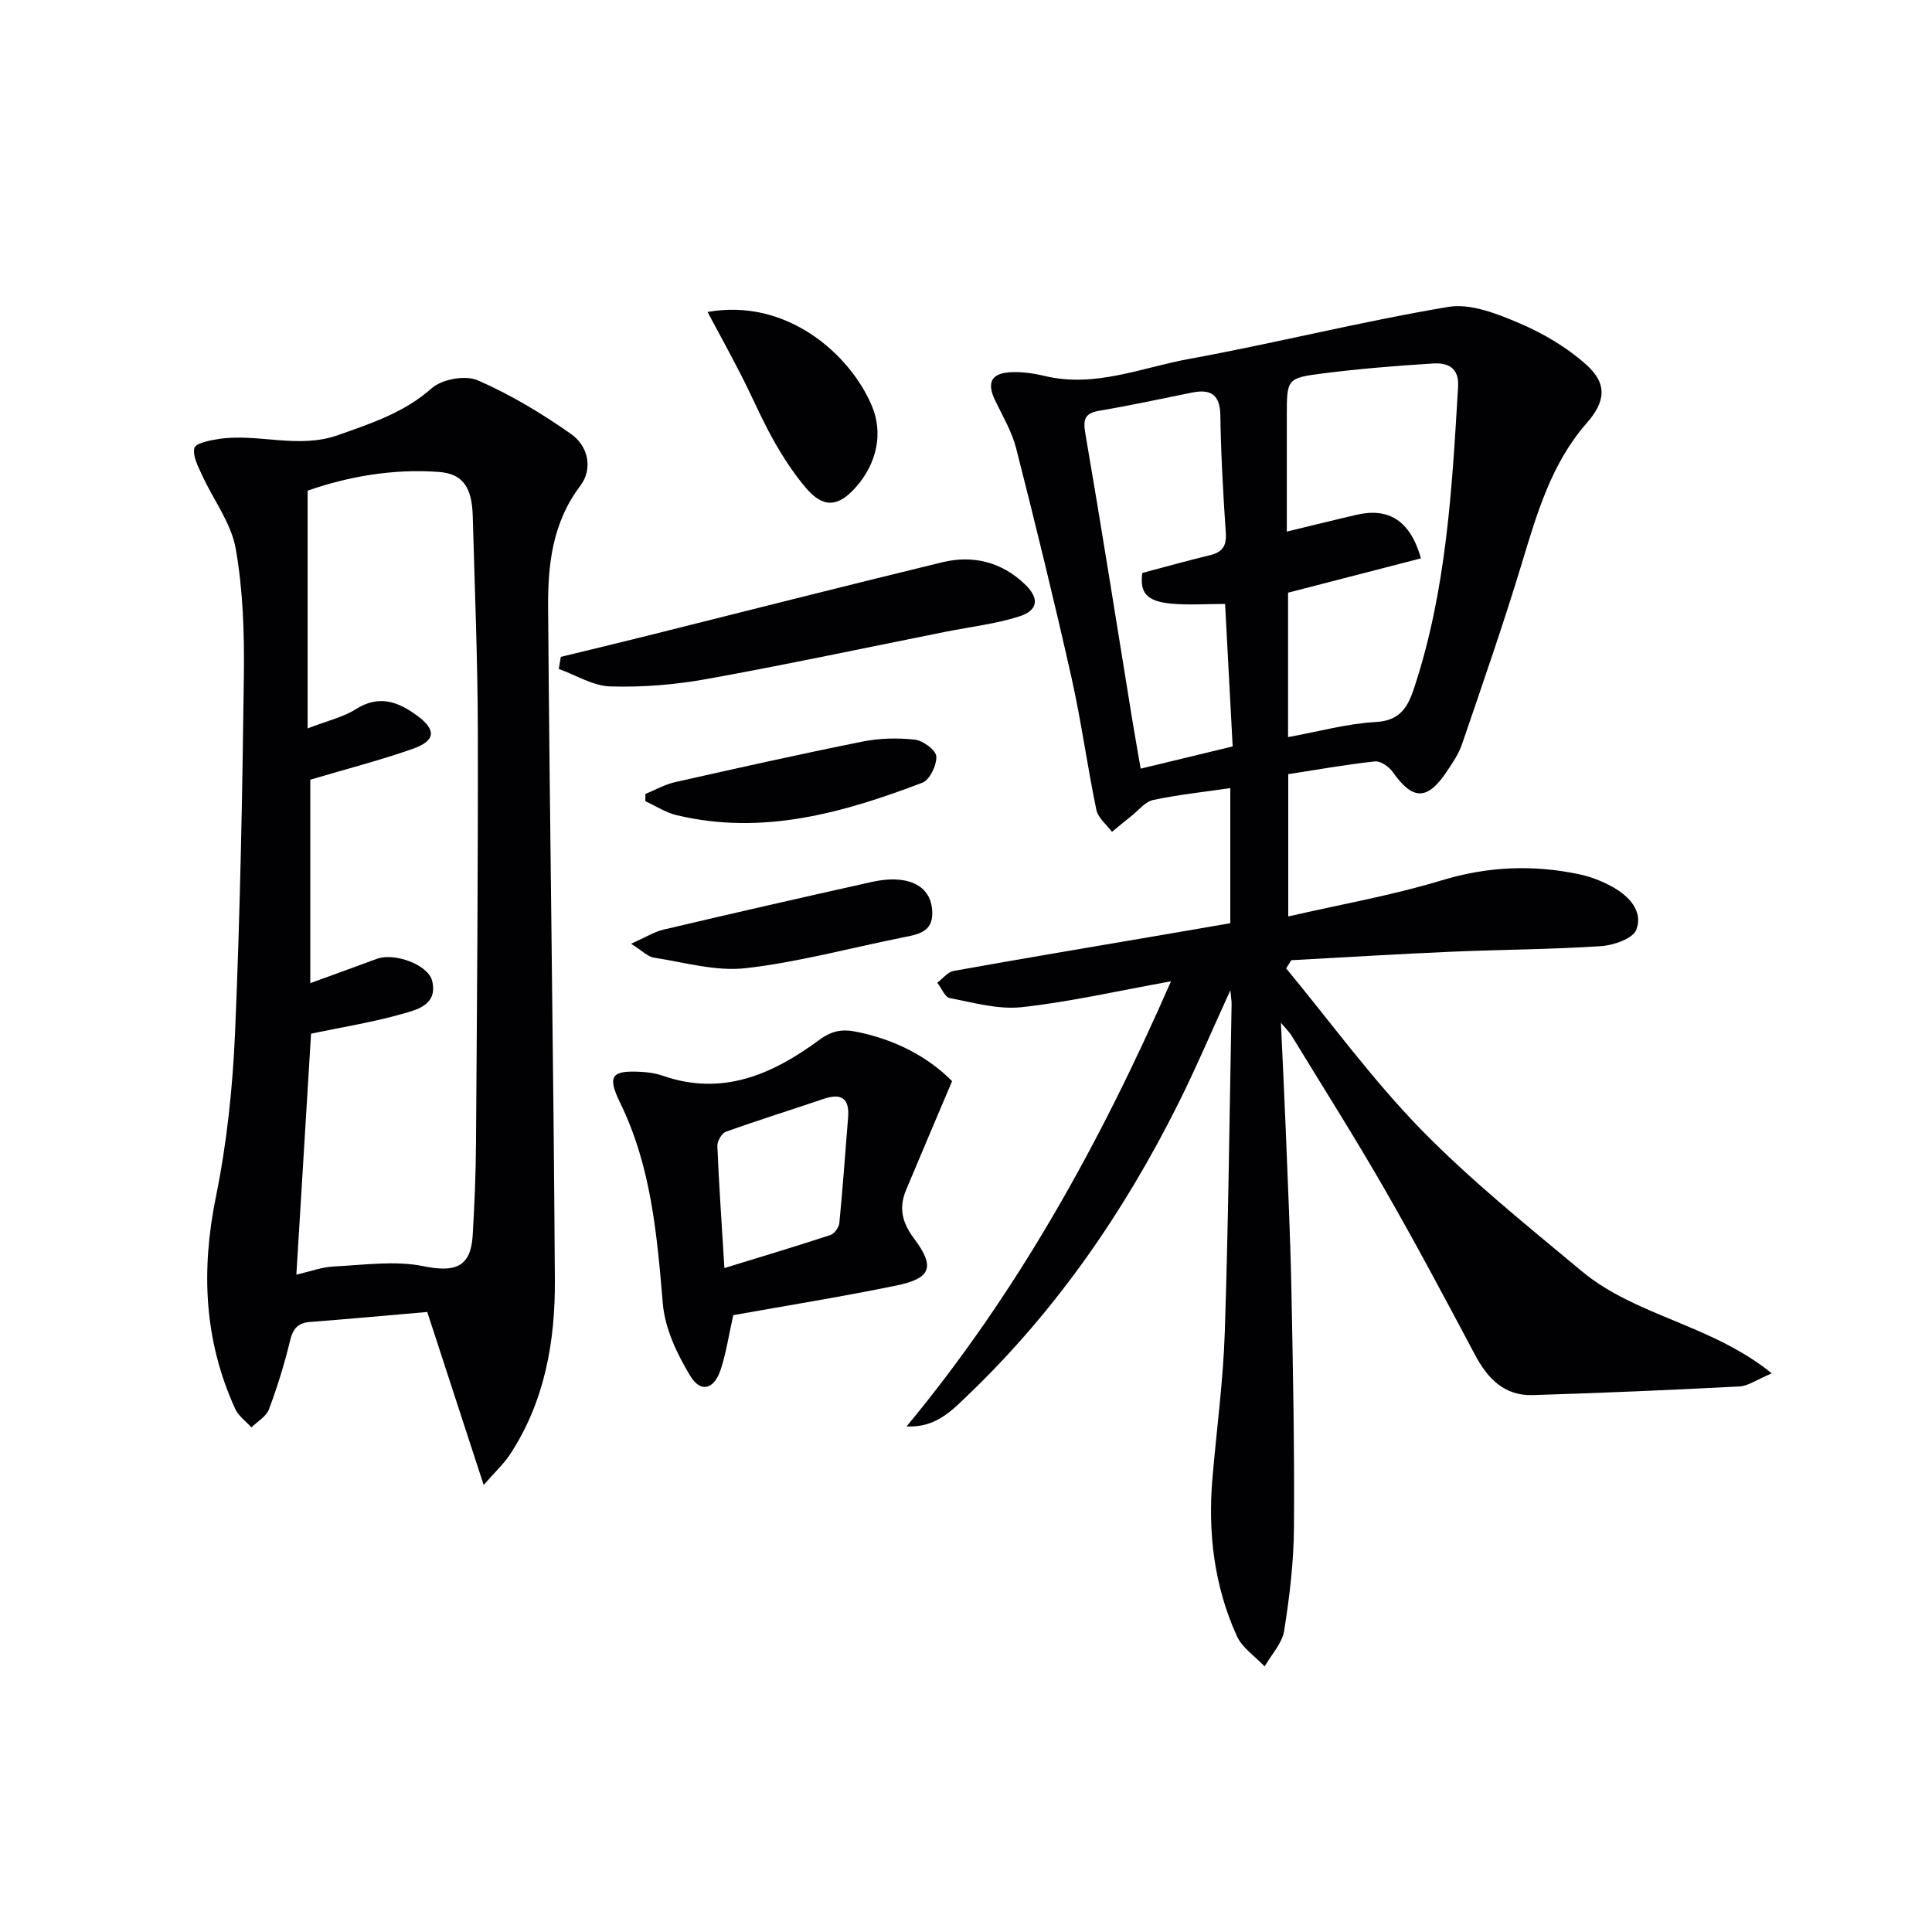
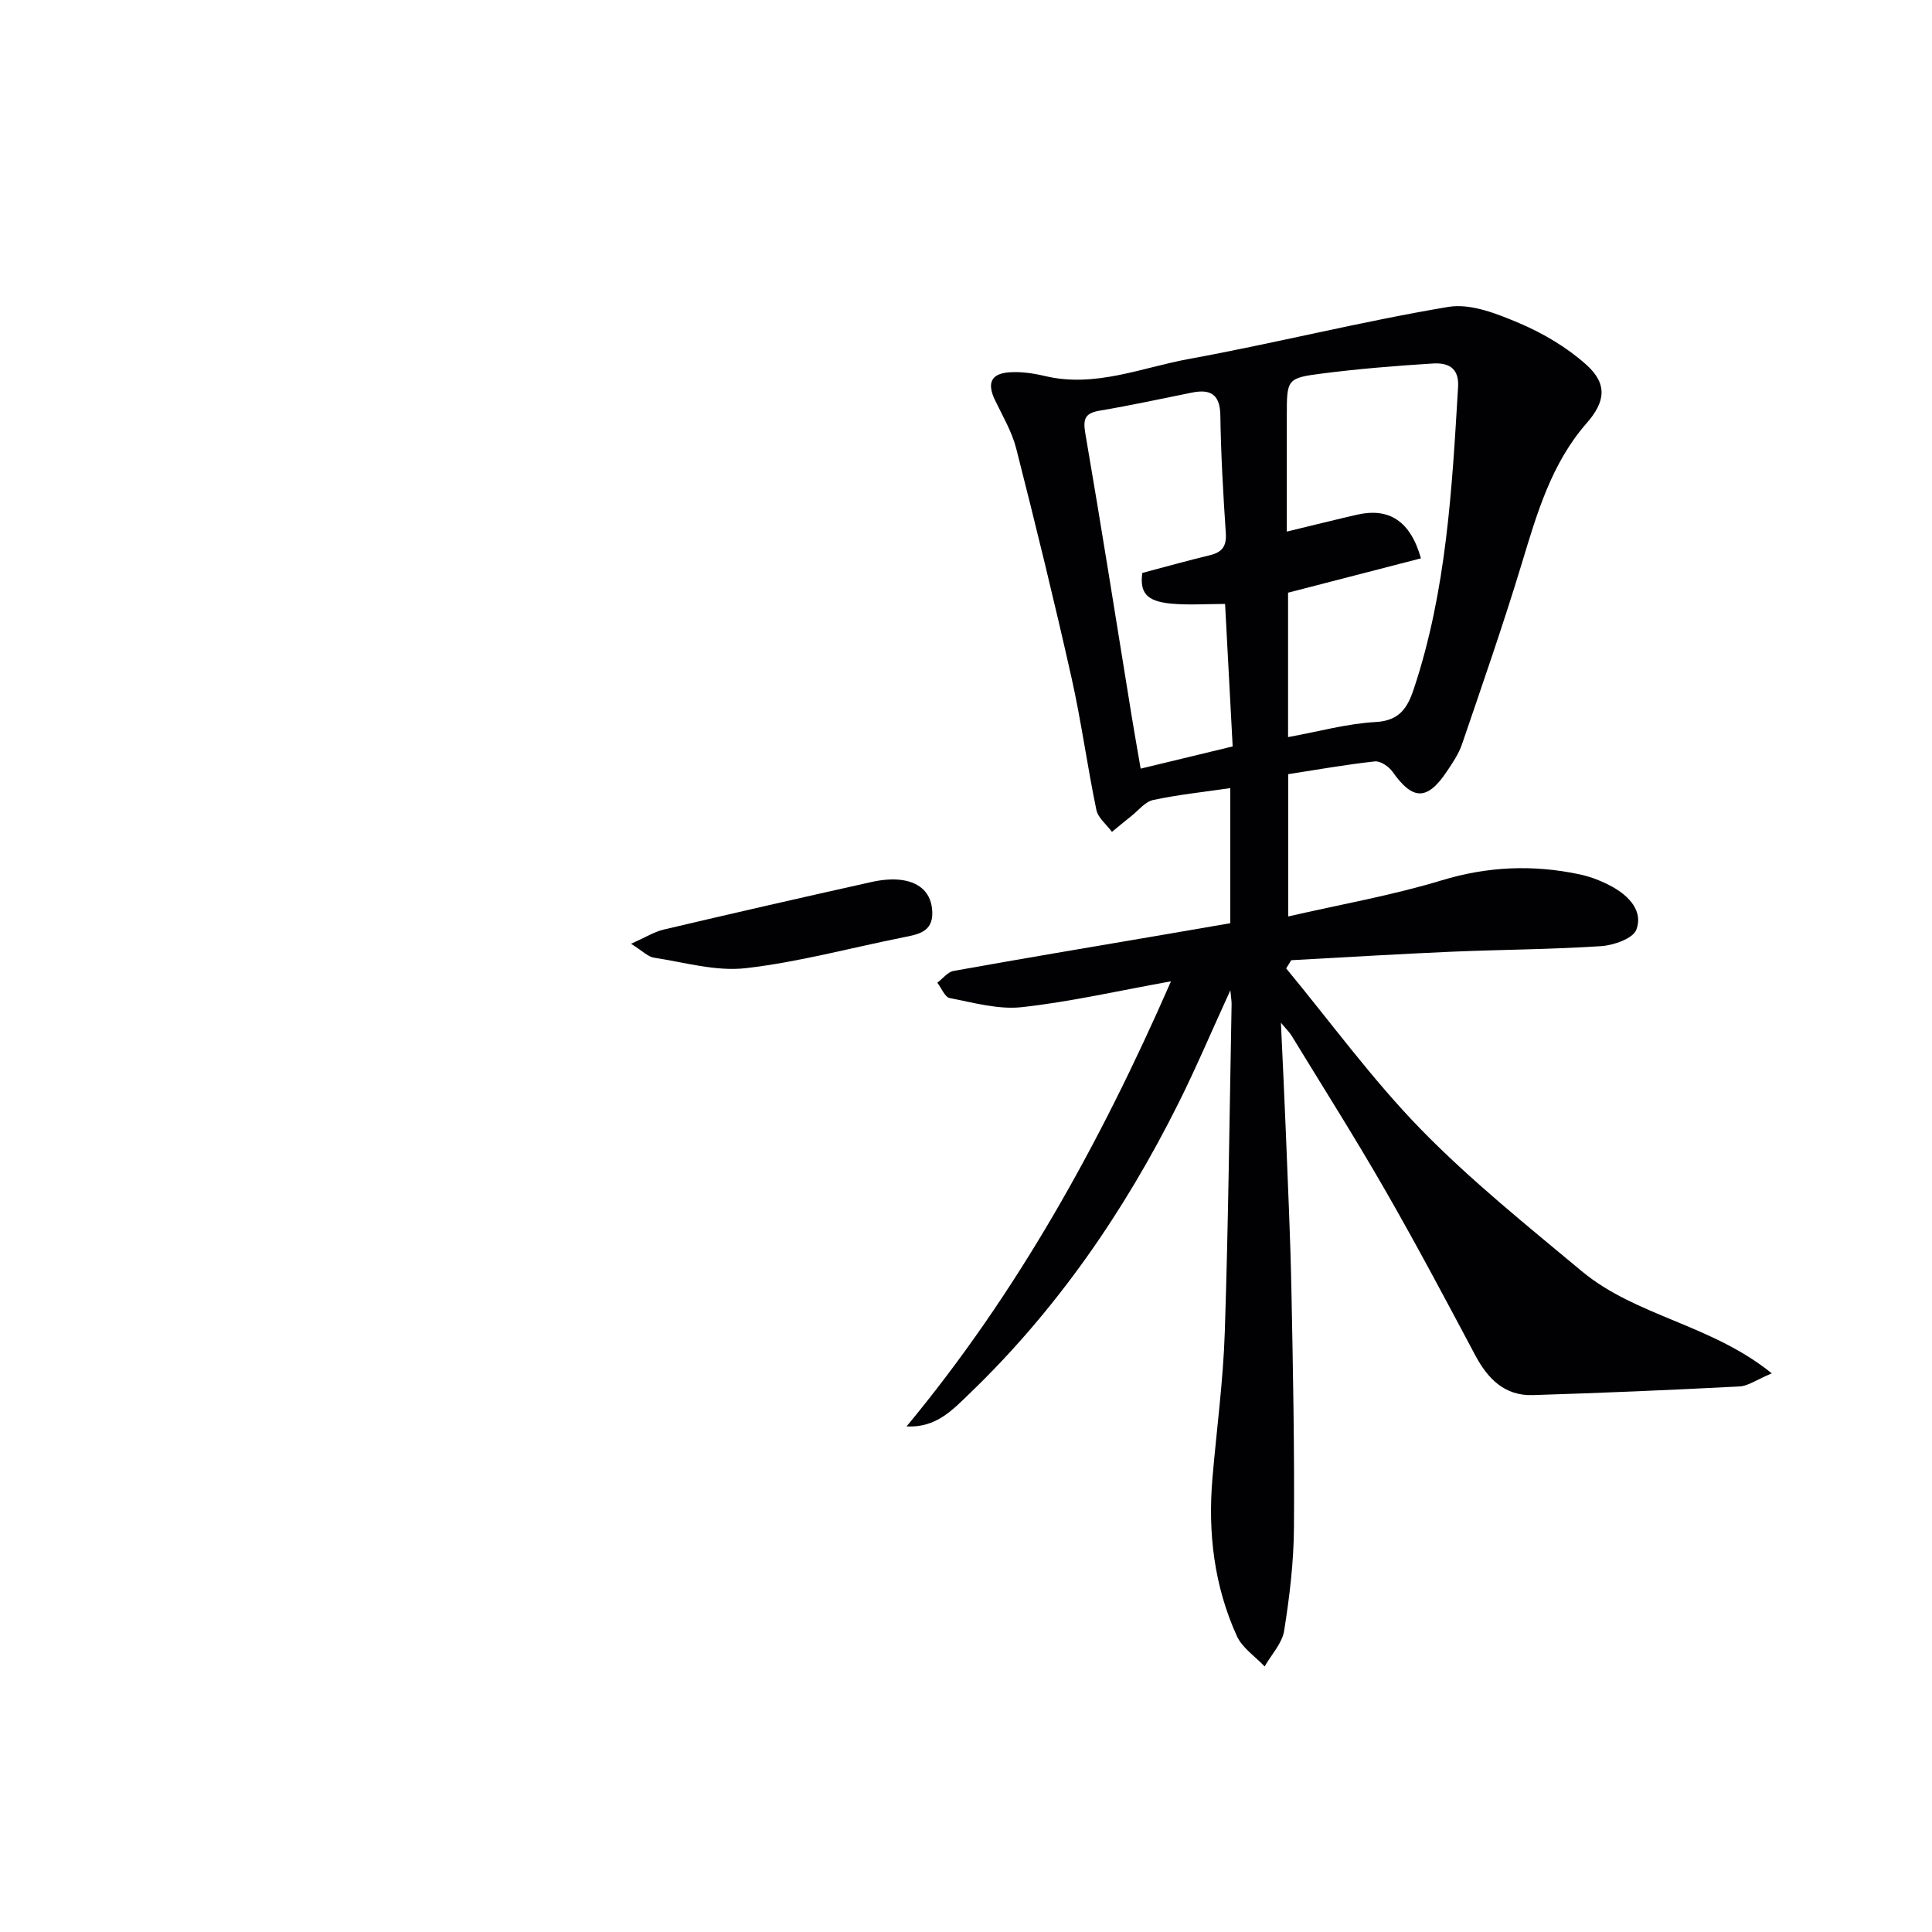
<svg xmlns="http://www.w3.org/2000/svg" enable-background="new 0 0 400 400" viewBox="0 0 400 400">
  <g fill="#010103">
    <path d="m187.69 295.33c22.84-27.57 39.94-58.3 54.75-92.16-11.03 1.99-20.88 4.25-30.85 5.35-4.87.54-10.01-.93-14.95-1.88-1.02-.2-1.73-2.08-2.58-3.18 1.12-.84 2.15-2.22 3.38-2.44 13.71-2.47 27.45-4.77 41.18-7.11 5.37-.92 10.73-1.85 16.1-2.77 0-9.52 0-18.63 0-27.97-5.53.81-10.81 1.36-15.97 2.46-1.66.36-3.03 2.14-4.5 3.31-1.36 1.07-2.69 2.19-4.03 3.29-1.11-1.51-2.89-2.89-3.23-4.56-1.89-9.09-3.12-18.33-5.15-27.38-3.56-15.86-7.43-31.66-11.44-47.42-.89-3.49-2.81-6.72-4.39-10.01-1.69-3.52-.87-5.51 2.98-5.78 2.43-.17 4.99.21 7.38.78 10.39 2.46 20.01-1.76 29.83-3.55 17.95-3.28 35.68-7.76 53.66-10.77 4.64-.78 10.16 1.44 14.79 3.41 4.94 2.11 9.81 5 13.79 8.57 4.44 3.99 3.92 7.69.05 12.1-7.34 8.39-10.3 18.76-13.45 29.14-3.8 12.53-8.11 24.91-12.34 37.3-.68 2.01-1.94 3.86-3.14 5.65-4.06 6.08-7.07 6.01-11.22.11-.77-1.09-2.52-2.3-3.68-2.18-5.91.64-11.78 1.69-17.94 2.64v29.46c10.89-2.5 21.51-4.36 31.75-7.47 9.55-2.9 18.92-3.28 28.5-1.26 2.4.51 4.81 1.45 6.95 2.65 3.38 1.9 6.31 5.01 4.87 8.82-.7 1.84-4.7 3.24-7.31 3.41-10.28.68-20.61.71-30.91 1.15-11.08.48-22.15 1.16-33.23 1.76-.35.57-.7 1.13-1.05 1.7 9.25 11.18 17.83 23.01 27.93 33.36 10.3 10.55 21.91 19.86 33.27 29.33 11.2 9.33 26.82 11 39.34 21.15-3.2 1.34-4.91 2.62-6.68 2.71-14.26.74-28.54 1.35-42.81 1.79-5.85.18-9.33-3.4-11.94-8.31-6.09-11.45-12.17-22.91-18.63-34.15-6.21-10.81-12.89-21.35-19.39-32-.39-.64-.96-1.17-2.18-2.63.37 8.13.72 15.16 1 22.2.43 10.97.95 21.95 1.17 32.93.33 16.48.65 32.96.53 49.44-.05 7.12-.91 14.27-2.03 21.31-.42 2.61-2.64 4.93-4.04 7.39-1.96-2.08-4.63-3.83-5.75-6.29-4.7-10.35-6.02-21.35-5.06-32.64.86-10.1 2.23-20.18 2.56-30.29.74-22.63.98-45.28 1.41-67.92.01-.58-.1-1.16-.26-2.85-3.89 8.49-7.09 16.06-10.76 23.41-11.16 22.34-25.16 42.69-43.22 60.07-3.49 3.34-6.87 7.13-13.06 6.82zm78.99-142.72c6.43-1.17 12.24-2.8 18.12-3.12 5.05-.27 6.65-3.04 7.96-6.99 6.72-20.27 7.87-41.33 9.12-62.4.24-4.08-2.21-5.03-5.24-4.84-7.62.48-15.25 1.09-22.82 2.06-7.42.95-7.4 1.17-7.4 8.83v11 12.91c5.6-1.35 10.06-2.47 14.55-3.5 6.59-1.5 11.04 1.28 13.22 9.04-9.08 2.35-18.16 4.7-27.51 7.11zm-13.04-27.57c-3.98 0-7.62.27-11.2-.07-5.09-.48-6.48-2.28-5.94-6.35 4.75-1.25 9.35-2.55 14-3.67 2.53-.61 3.47-1.86 3.29-4.56-.54-8.12-1.01-16.24-1.13-24.37-.07-4.37-2.01-5.51-5.87-4.74-6.33 1.27-12.63 2.65-18.99 3.72-3 .5-3.64 1.52-3.11 4.64 3.37 19.6 6.46 39.24 9.65 58.87.57 3.47 1.19 6.94 1.82 10.63 6.81-1.64 12.83-3.1 19.05-4.6-.53-10.01-1.03-19.41-1.57-29.5z" />
-     <path d="m88.46 271.63c-8.36.72-16.28 1.46-24.22 2.06-2.55.19-3.58 1.36-4.18 3.86-1.16 4.83-2.64 9.6-4.38 14.24-.56 1.49-2.38 2.51-3.63 3.74-1.14-1.27-2.68-2.36-3.36-3.85-6.44-14.12-7.09-28.63-4-43.83 2.28-11.19 3.49-22.7 3.98-34.12 1.05-24.6 1.51-49.23 1.82-73.86.11-8.77-.17-17.69-1.69-26.29-.93-5.28-4.61-10.06-6.92-15.12-.84-1.84-2.05-4.05-1.63-5.71.26-1.01 3.28-1.61 5.13-1.88 8.15-1.19 16.36 2.14 24.62-.79 6.93-2.46 13.69-4.65 19.42-9.73 2.11-1.86 6.95-2.72 9.49-1.61 6.79 2.96 13.28 6.86 19.35 11.14 3.48 2.45 4.58 7.14 1.87 10.72-5.73 7.56-6.71 16.26-6.65 25.05.34 46.46 1.12 92.91 1.4 139.37.08 12.73-2.1 25.21-9.34 36.18-1.22 1.85-2.91 3.39-5.4 6.25-4.07-12.53-7.74-23.76-11.68-35.82zm-24.22-110.2v42.12c4.78-1.74 9.27-3.36 13.74-5.02 3.67-1.37 10.69 1.19 11.5 4.57 1.17 4.91-3.09 5.94-6.17 6.81-6.13 1.74-12.47 2.75-18.91 4.1-.98 16.08-2 32.84-3.04 49.89 2.93-.67 5.32-1.58 7.76-1.69 6.21-.3 12.65-1.27 18.61-.05 6.46 1.32 9.76.21 10.14-6.45.37-6.31.64-12.62.68-18.94.2-28.48.44-56.97.38-85.45-.03-14.8-.65-29.61-1.05-44.41-.16-5.97-2.01-8.83-7.01-9.2-9.67-.72-19.06 1.03-27.18 3.88v49.22c4.15-1.61 7.33-2.31 9.92-3.95 4.82-3.07 8.78-1.63 12.79 1.33 3.96 2.94 3.84 5.16-.98 6.86-6.68 2.35-13.57 4.12-21.18 6.38z" />
-     <path d="m151.82 272.29c-.95 4.21-1.48 7.84-2.61 11.27-1.36 4.12-4.13 4.9-6.31 1.29-2.73-4.51-5.23-9.8-5.67-14.94-1.21-14.29-2.4-28.41-8.84-41.59-2.74-5.62-1.75-6.76 4.4-6.4 1.47.08 2.99.3 4.37.78 12.36 4.33 22.75-.25 32.41-7.36 2.54-1.87 4.64-2.35 7.73-1.73 8.08 1.62 14.88 5.23 19.82 10.23-3.4 8.03-6.49 15.28-9.53 22.54-1.53 3.66-.84 6.72 1.63 10.01 4.46 5.92 3.56 8.3-3.71 9.78-11.19 2.3-22.48 4.11-33.69 6.12zm-1.84-9.75c7.76-2.39 14.9-4.52 21.97-6.85.82-.27 1.74-1.59 1.83-2.5.71-7.27 1.22-14.56 1.81-21.84.32-4.02-1.44-5.07-5.12-3.82-6.73 2.29-13.53 4.39-20.21 6.8-.85.31-1.78 1.97-1.74 2.96.34 8.11.91 16.21 1.46 25.25z" />
-     <path d="m116.11 136c6.06-1.48 12.12-2.93 18.17-4.44 20.27-5.06 40.51-10.23 60.81-15.15 6.33-1.53 12.26-.09 17.08 4.53 3.08 2.94 2.81 5.44-1.21 6.71-4.86 1.53-10.01 2.12-15.03 3.12-16.58 3.31-33.12 6.84-49.75 9.84-6.49 1.17-13.22 1.7-19.8 1.51-3.59-.11-7.13-2.34-10.69-3.62.14-.83.28-1.66.42-2.5z" />
-     <path d="m146.49 64.59c16.43-2.94 29.52 8.77 34.02 19.44 2.37 5.62 1.08 11.84-3.29 16.81-3.68 4.18-6.77 4.4-10.36.18-2.56-3.02-4.77-6.41-6.71-9.87-2.44-4.33-4.38-8.94-6.65-13.37-2.24-4.39-4.62-8.72-7.01-13.19z" />
+     <path d="m116.11 136z" />
    <path d="m130.65 195.4c3.01-1.34 4.8-2.48 6.75-2.94 14.34-3.38 28.7-6.66 43.08-9.86 2.06-.46 4.32-.69 6.38-.38 3.63.56 6.06 2.7 6.16 6.67.11 4.09-2.96 4.57-6.01 5.18-10.86 2.17-21.63 5.12-32.6 6.38-6.19.71-12.7-1.21-19.04-2.18-1.25-.19-2.37-1.41-4.72-2.87z" />
-     <path d="m133.62 164.38c2.04-.83 4.01-1.97 6.13-2.44 12.91-2.91 25.83-5.8 38.81-8.4 3.52-.71 7.29-.8 10.86-.4 1.68.19 4.35 2.16 4.43 3.46.11 1.81-1.35 4.86-2.88 5.45-16.41 6.25-33.13 10.99-50.93 6.71-2.25-.54-4.29-1.9-6.43-2.88 0-.51.01-1 .01-1.5z" />
  </g>
</svg>